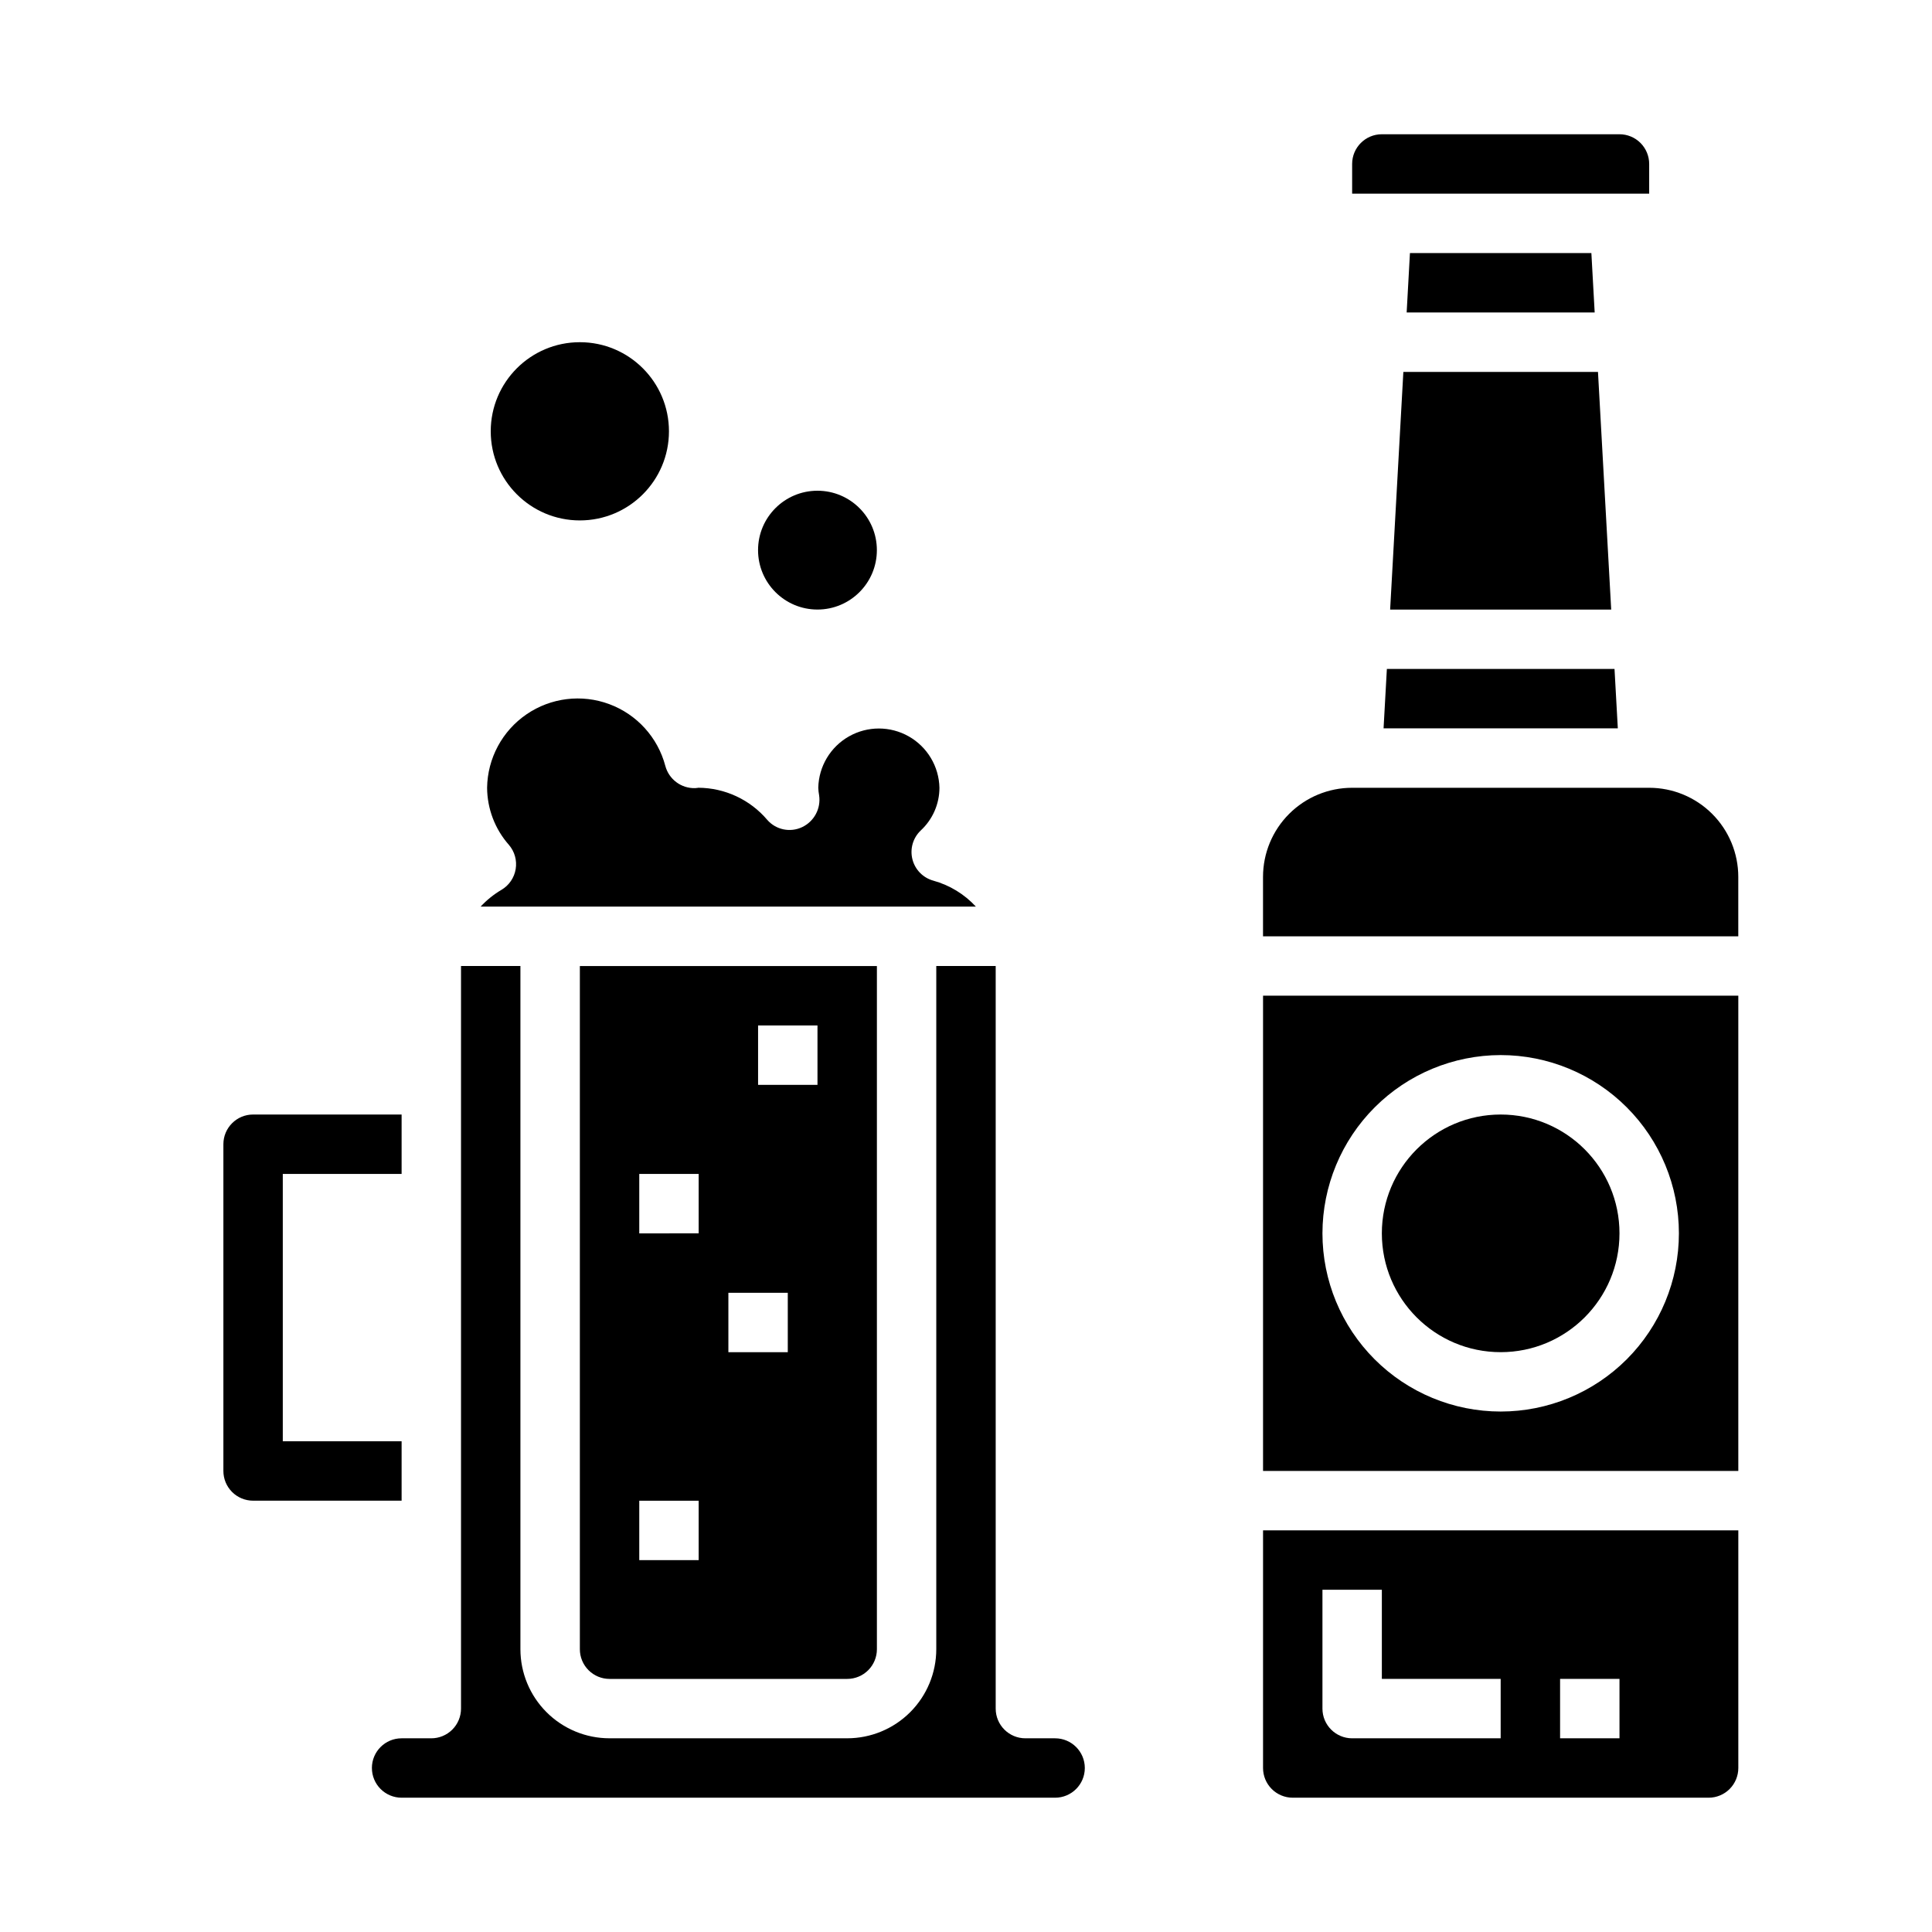
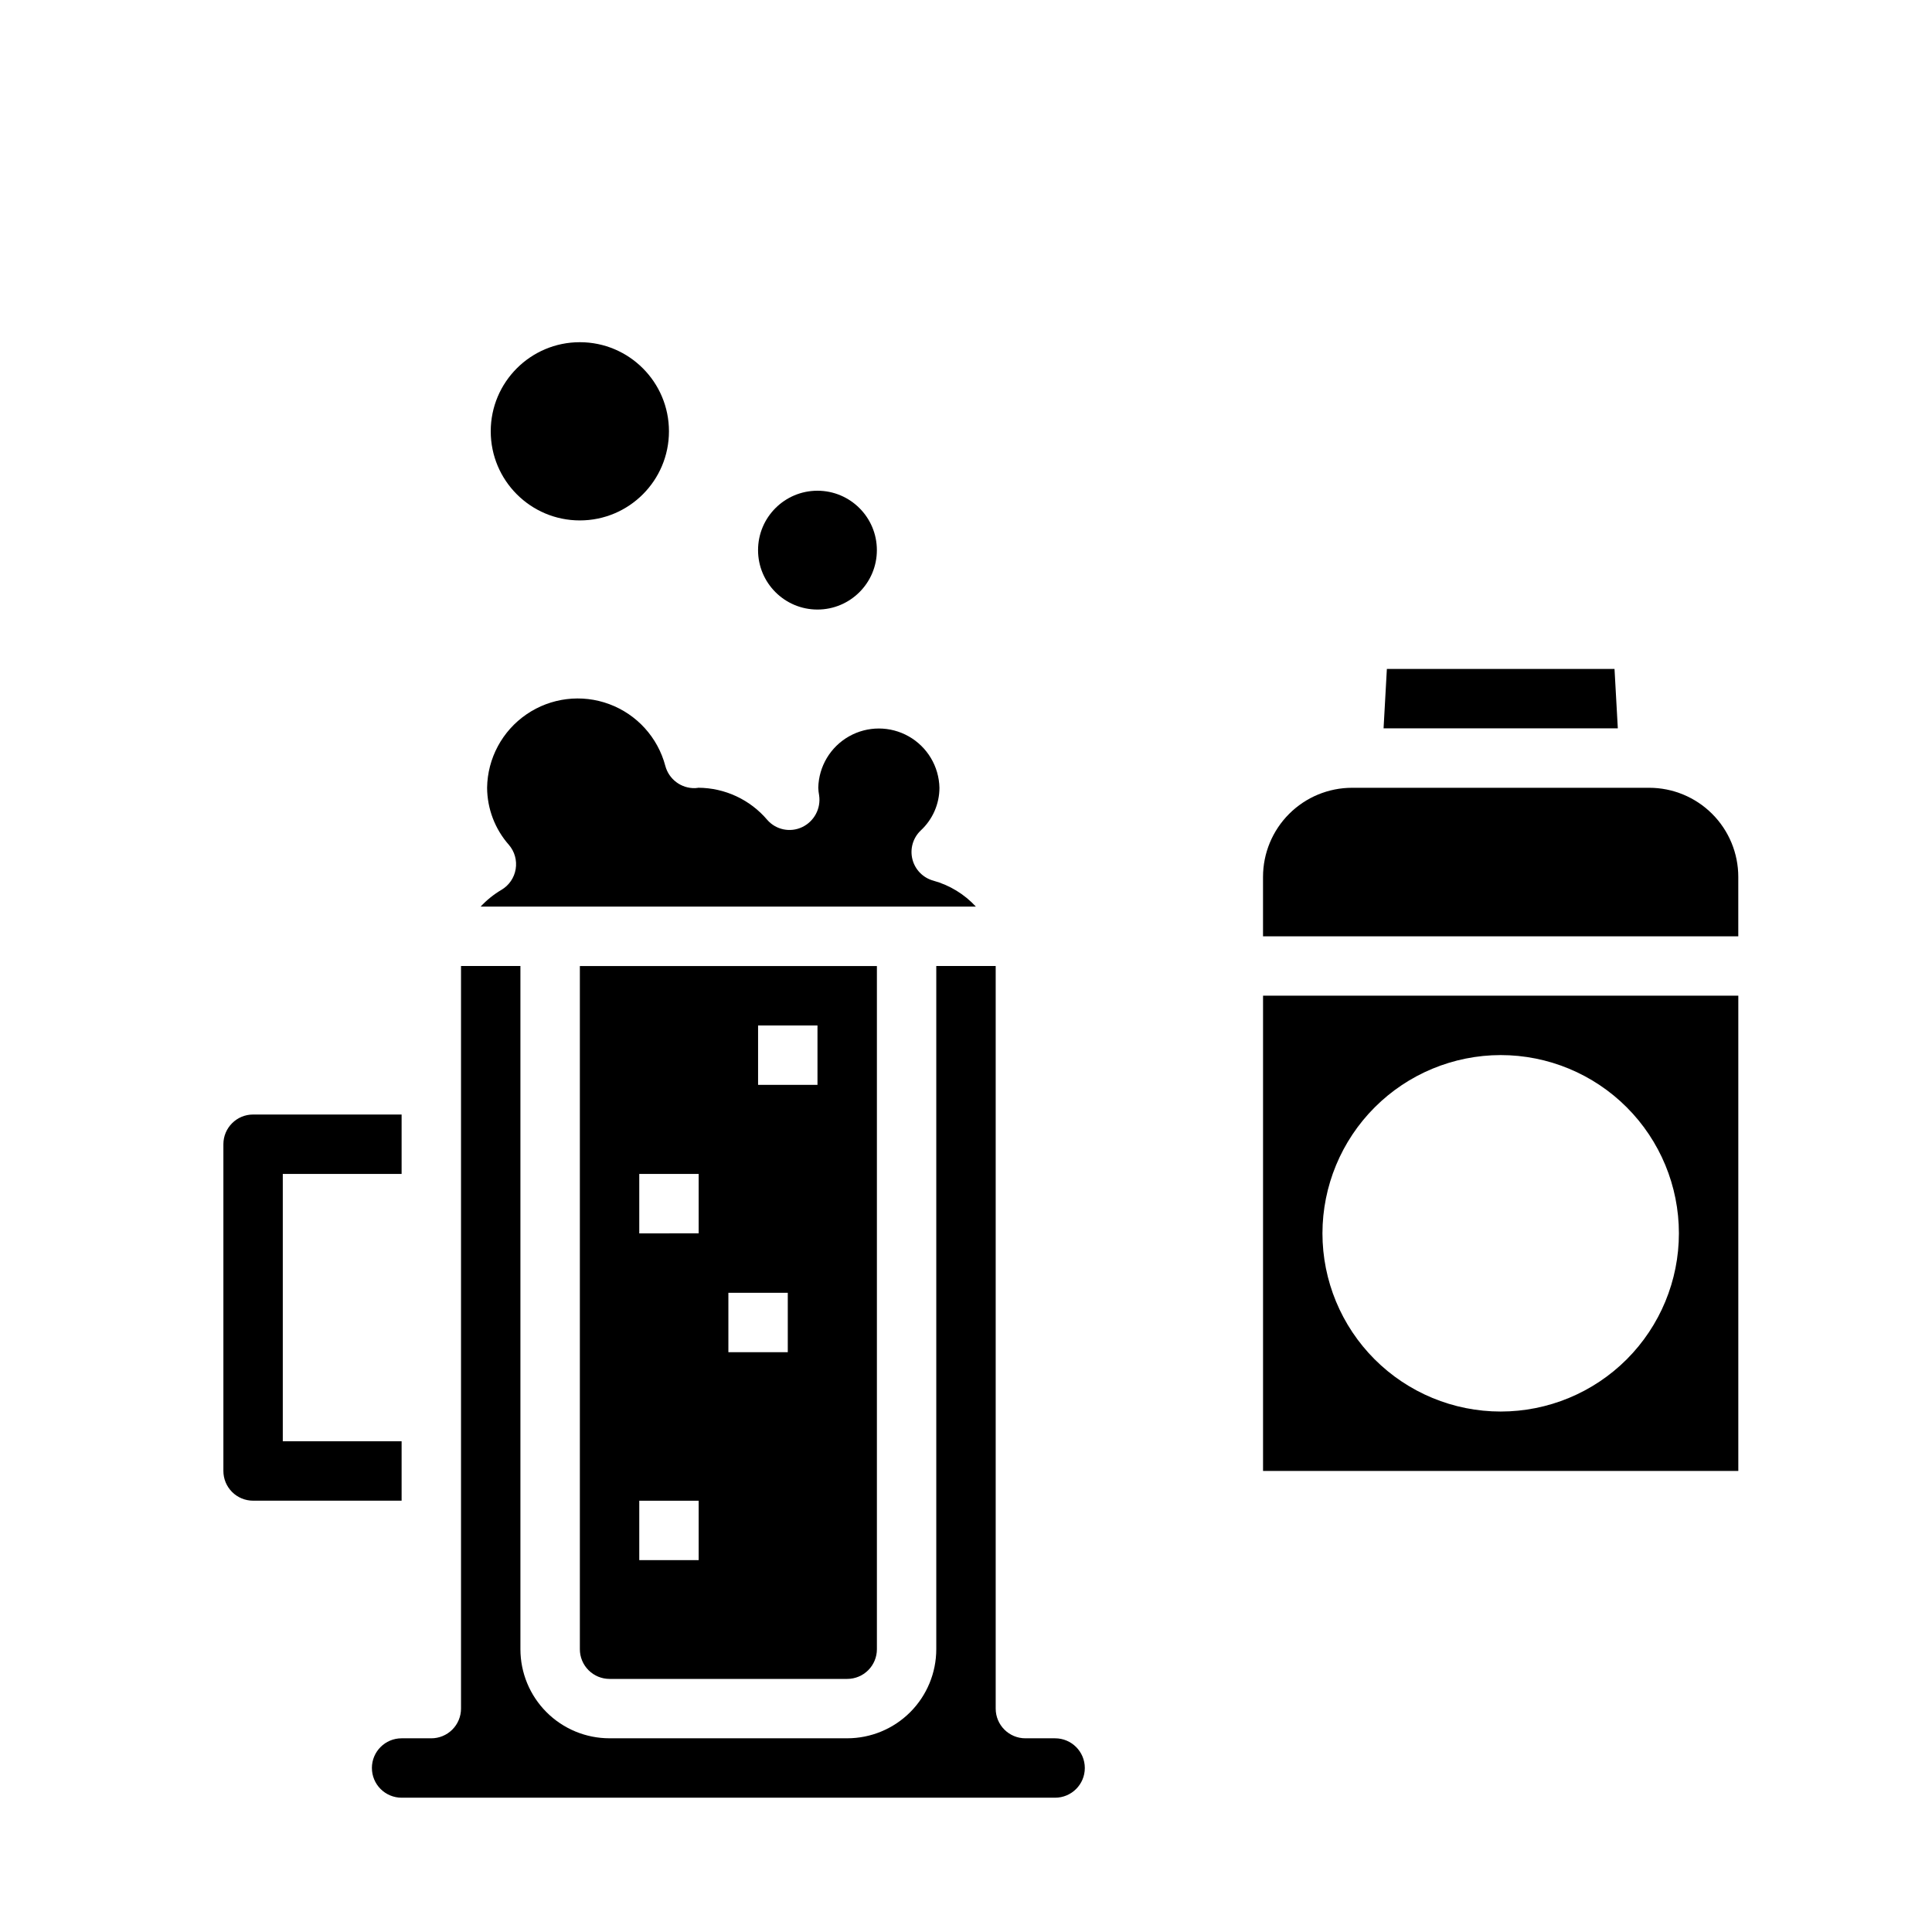
<svg xmlns="http://www.w3.org/2000/svg" fill="#000000" width="800px" height="800px" version="1.1" viewBox="144 144 512 512">
  <g>
    <path d="m510.66 337.02h62.078l-0.875-15.746h-60.328z" />
-     <path d="m512.4 305.54h58.586l-3.504-62.977h-51.578z" />
-     <path d="m581.05 187.45c0-2.086-0.828-4.09-2.305-5.566-1.477-1.477-3.481-2.305-5.566-2.305h-62.977c-4.348 0-7.871 3.523-7.871 7.871v7.871h78.719z" />
-     <path d="m478.72 612.54c0 2.09 0.828 4.09 2.305 5.566 1.477 1.477 3.481 2.305 5.566 2.305h110.21c2.086 0 4.09-0.828 5.566-2.305 1.473-1.477 2.305-3.477 2.305-5.566v-62.977h-125.95zm78.719-23.617h15.742v15.742l-15.742 0.004zm-62.977-23.617h15.742v23.617h31.488v15.742l-39.355 0.004c-4.348 0-7.875-3.523-7.875-7.871z" />
-     <path d="m517.65 211.07-0.871 15.742h49.828l-0.875-15.742z" />
-     <path d="m573.18 470.85c0 17.391-14.098 31.488-31.488 31.488-17.391 0-31.488-14.098-31.488-31.488s14.098-31.488 31.488-31.488c17.391 0 31.488 14.098 31.488 31.488" />
    <path d="m581.05 352.77h-78.719c-6.266 0-12.27 2.488-16.699 6.918-4.43 4.43-6.918 10.434-6.918 16.699v15.742h125.95v-15.742c0-6.266-2.488-12.27-6.918-16.699-4.43-4.43-10.434-6.918-16.699-6.918z" />
    <path d="m478.72 533.82h125.95v-125.95h-125.95zm62.977-110.21v-0.004c12.527 0 24.539 4.977 33.398 13.836 8.855 8.855 13.832 20.871 13.832 33.398s-4.977 24.539-13.832 33.398c-8.859 8.855-20.871 13.832-33.398 13.832-12.527 0-24.539-4.977-33.398-13.832-8.859-8.859-13.836-20.871-13.836-33.398 0.016-12.523 4.996-24.531 13.852-33.387 8.852-8.855 20.859-13.832 33.383-13.848z" />
    <path d="m391.34 377.38c-2.742-0.754-4.859-2.93-5.547-5.688-0.688-2.758 0.164-5.672 2.231-7.625 3.144-2.918 4.934-7.016 4.938-11.305-0.125-5.652-3.211-10.82-8.129-13.609-4.914-2.789-10.938-2.789-15.852 0-4.918 2.789-8.004 7.957-8.129 13.609 0.023 0.668 0.098 1.328 0.219 1.984 0.531 3.504-1.301 6.938-4.5 8.453-3.16 1.496-6.926 0.715-9.227-1.91-4.559-5.383-11.246-8.496-18.297-8.527 0.07 0-0.387 0.086-0.859 0.102h0.004c-3.672 0.094-6.93-2.344-7.875-5.894-1.996-7.543-7.531-13.645-14.848-16.363-7.312-2.719-15.492-1.715-21.93 2.691-6.441 4.406-10.34 11.664-10.453 19.465 0.035 5.578 2.086 10.957 5.777 15.137 1.523 1.77 2.18 4.121 1.797 6.422-0.379 2.301-1.762 4.316-3.773 5.5-2.039 1.203-3.894 2.695-5.508 4.43h131.23c-3.047-3.297-6.949-5.676-11.273-6.871z" />
    <path d="m242.56 612.54c0 2.09 0.828 4.09 2.305 5.566 1.477 1.477 3.481 2.305 5.566 2.305h173.18c4.348 0 7.875-3.523 7.875-7.871 0-4.348-3.527-7.871-7.875-7.871h-7.871c-4.348 0-7.871-3.523-7.871-7.871v-196.8h-15.746v181.05c0 6.266-2.488 12.27-6.914 16.699-4.43 4.43-10.438 6.918-16.699 6.918h-62.977c-6.266 0-12.27-2.488-16.699-6.918-4.43-4.43-6.918-10.434-6.918-16.699v-181.05h-15.742v196.8c0 2.086-0.832 4.09-2.309 5.566-1.477 1.473-3.477 2.305-5.566 2.305h-7.871c-4.348 0-7.871 3.523-7.871 7.871z" />
    <path d="m305.54 588.93h62.977c2.086 0 4.09-0.828 5.566-2.305 1.477-1.477 2.305-3.477 2.305-5.566v-181.05h-78.719v181.05c0 2.09 0.828 4.09 2.305 5.566 1.477 1.477 3.477 2.305 5.566 2.305zm39.359-173.18h15.742v15.742l-15.742 0.004zm-7.871 70.848h15.742v15.742l-15.742 0.004zm-23.617-31.488h15.742v15.742l-15.742 0.004zm0 86.594h15.742v15.742h-15.742z" />
    <path d="m250.43 525.95h-31.488v-70.848h31.488v-15.742h-39.359c-4.348 0-7.871 3.523-7.871 7.871v86.594c0 2.086 0.828 4.09 2.305 5.566 1.477 1.477 3.477 2.305 5.566 2.305h39.359z" />
    <path d="m376.38 289.79c0 8.695-7.051 15.746-15.746 15.746-8.695 0-15.742-7.051-15.742-15.746 0-8.695 7.047-15.742 15.742-15.742 8.695 0 15.746 7.047 15.746 15.742" />
    <path d="m321.28 258.3c0 13.043-10.574 23.617-23.613 23.617-13.043 0-23.617-10.574-23.617-23.617s10.574-23.613 23.617-23.613c13.039 0 23.613 10.57 23.613 23.613" />
  </g>
</svg>